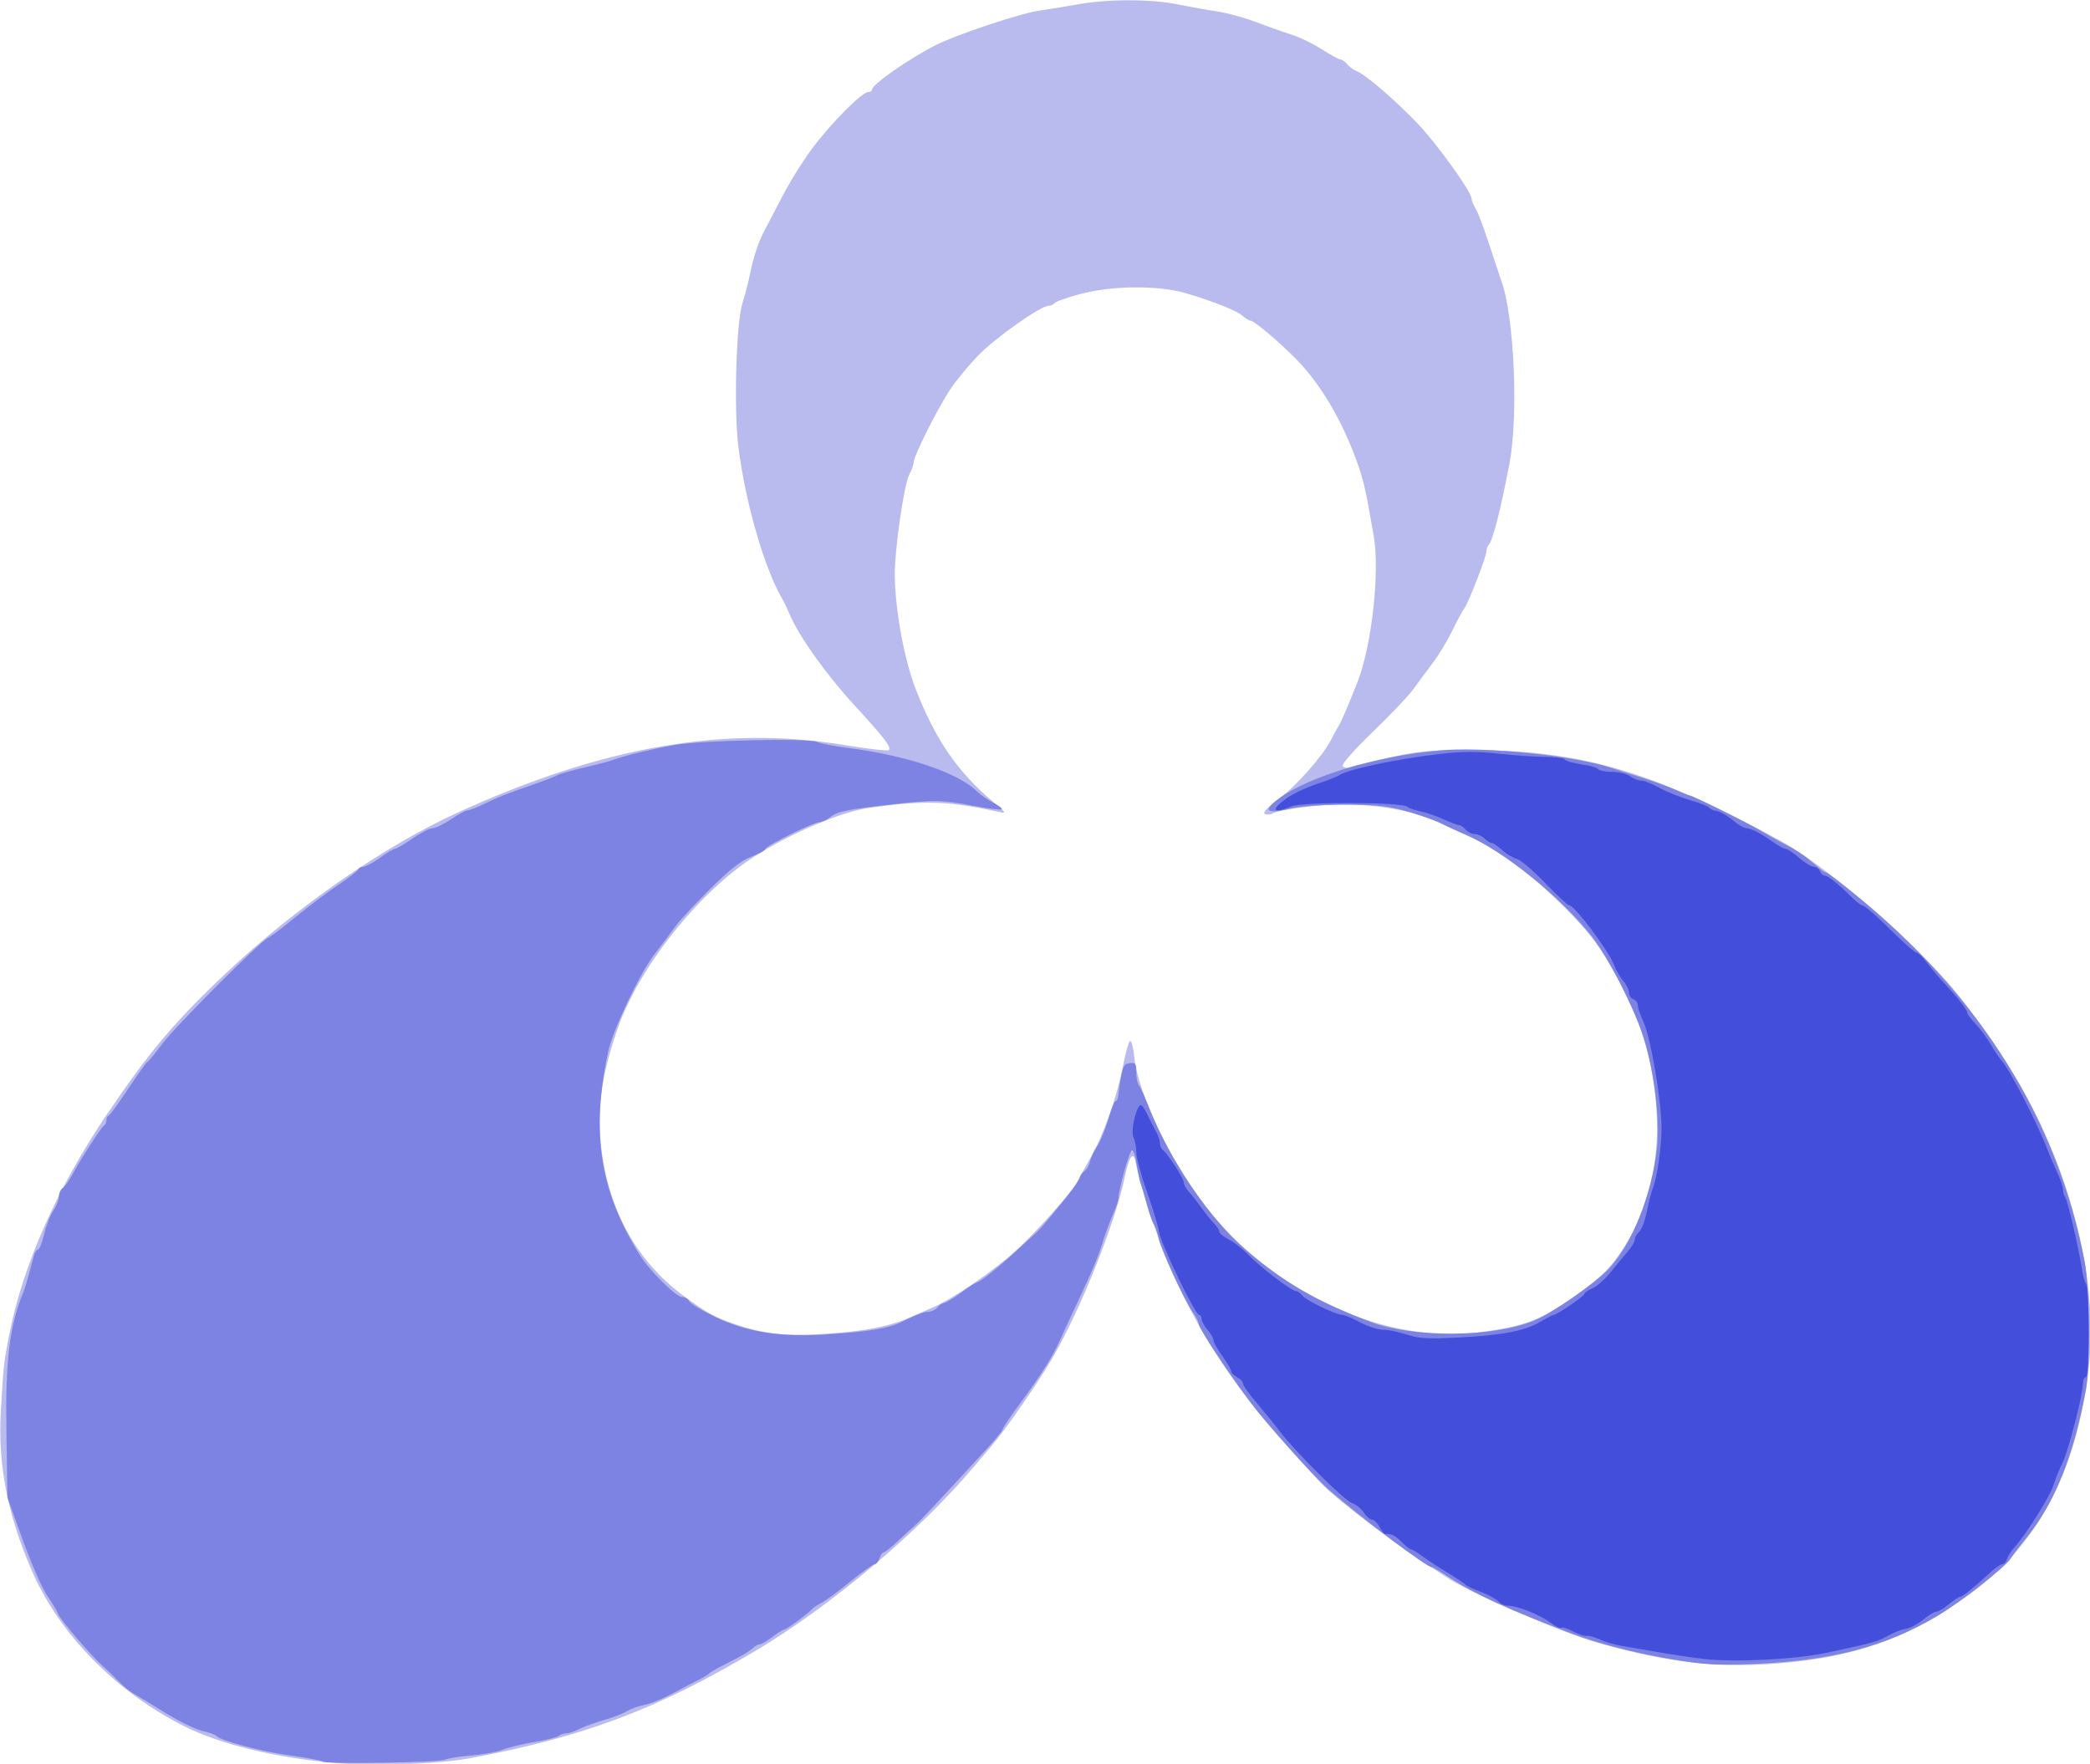
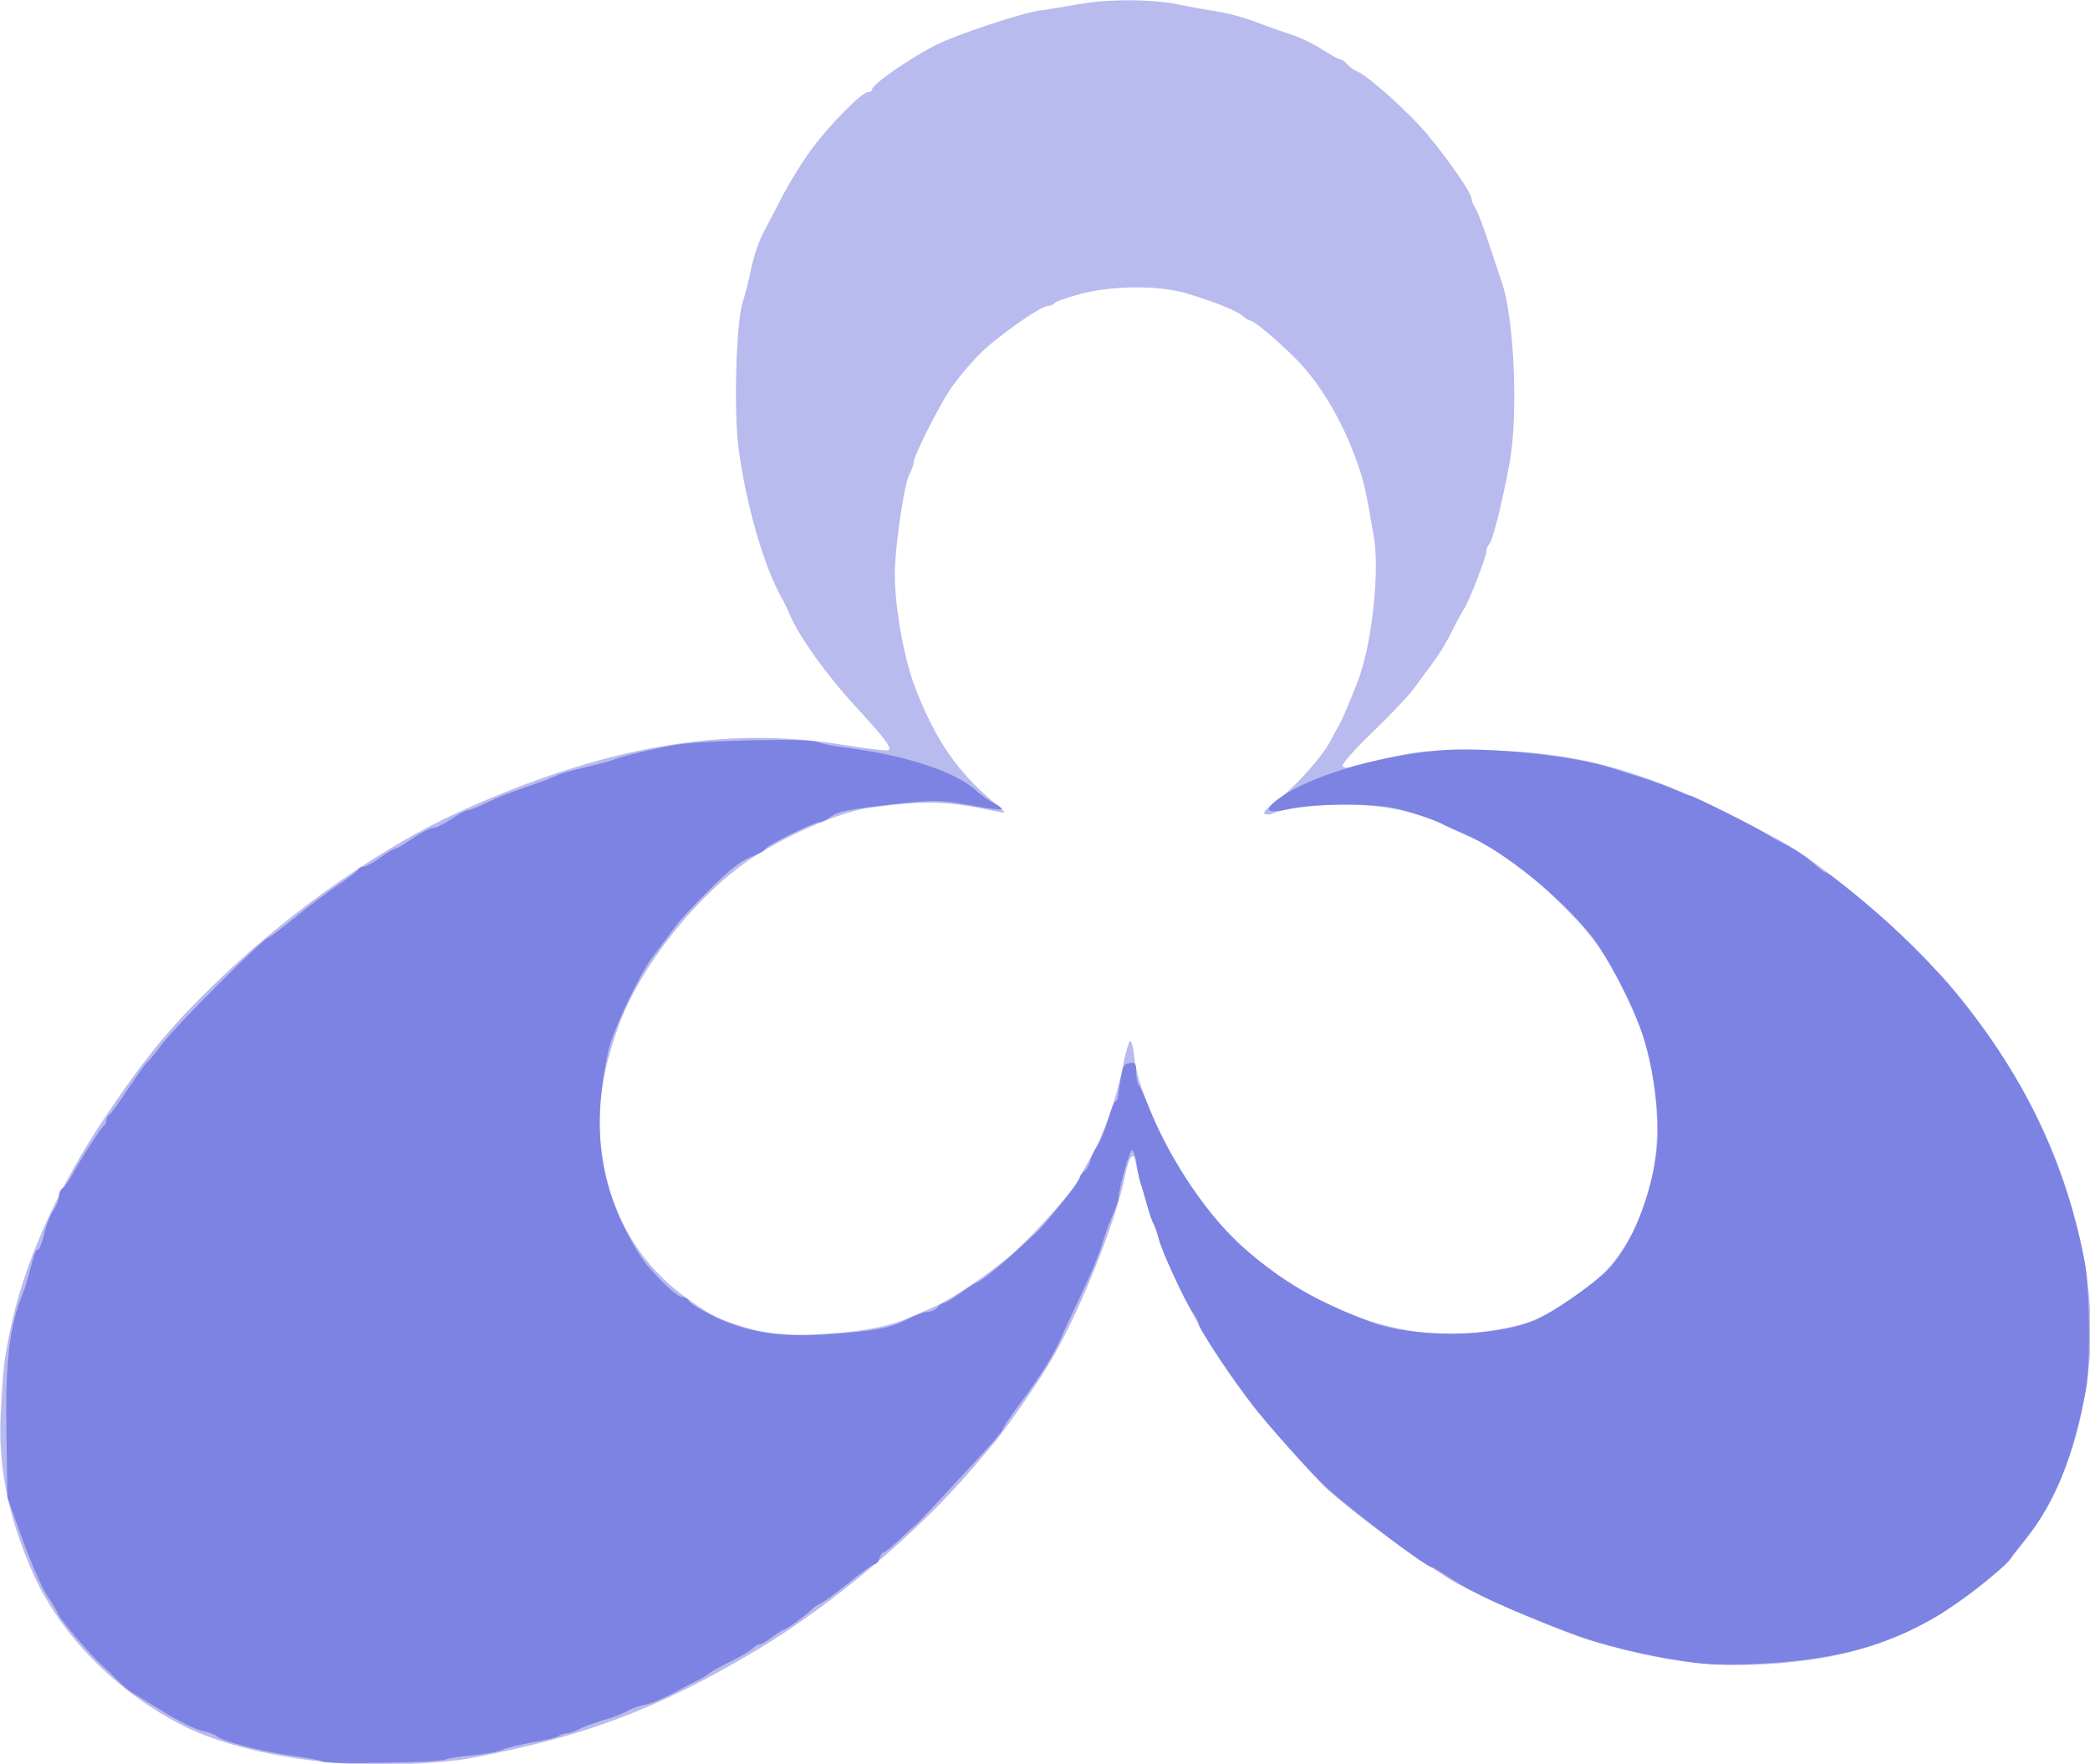
<svg xmlns="http://www.w3.org/2000/svg" xmlns:ns1="http://www.inkscape.org/namespaces/inkscape" xmlns:ns2="http://sodipodi.sourceforge.net/DTD/sodipodi-0.dtd" width="100" height="84.389" id="svg2" version="1.1" ns1:version="0.48.3.1 r9886" ns2:docname="Asociación de Guías Scouts de Venezuela.svg">
  <defs id="defs4" />
  <ns2:namedview id="base" pagecolor="#ffffff" bordercolor="#666666" borderopacity="1.0" ns1:pageopacity="0.0" ns1:pageshadow="2" ns1:zoom="1" ns1:cx="-83.491378" ns1:cy="42.194326" ns1:document-units="px" ns1:current-layer="layer1" showgrid="false" ns1:window-width="1280" ns1:window-height="975" ns1:window-x="0" ns1:window-y="0" ns1:window-maximized="1" fit-margin-top="0" fit-margin-left="0" fit-margin-right="0" fit-margin-bottom="0" />
  <g ns1:label="Layer 1" ns1:groupmode="layer" id="layer1" transform="translate(-1206.087,-586.585)">
    <g id="g3050" transform="matrix(0.142,0,0,0.142,1147.937,527.751)">
-       <path style="fill:#b9baee" d="m 522.857,1008.361 c -20.353,-1.706 -39.288,-6.31 -51.587,-12.542 -22.866,-11.587 -41.86,-31.049 -51.073,-52.332 -8.164,-18.86 -11.435,-35.702 -10.413,-53.624 0.872,-15.287 0.993,-16.385 2.873,-26 4.539,-23.213 16.181,-49.404 33.02,-74.288 14.157,-20.92 22.891,-31.259 40.081,-47.445 23.637,-22.257 53.196,-42.724 78.097,-54.074 48.795,-22.241 89.666,-29.361 130.244,-22.69 7.834,1.288 14.533,2.053 14.885,1.701 0.959,-0.959 -1.498,-4.162 -11.661,-15.204 -9.23,-10.028 -18.462,-22.939 -21.557,-30.146 -0.91,-2.12 -2.053,-4.529 -2.541,-5.354 -6.124,-10.369 -12.527,-32.465 -14.923,-51.501 -1.581,-12.562 -0.727,-42.085 1.404,-48.533 0.812,-2.457 2.016,-7.145 2.675,-10.42 1.102,-5.472 2.946,-10.781 5.055,-14.547 0.462,-0.825 2.917,-5.536 5.455,-10.469 2.538,-4.933 7.143,-12.358 10.233,-16.5 6.314,-8.464 16.788,-19.031 18.863,-19.031 0.752,0 1.367,-0.396 1.367,-0.88 0,-1.702 12.243,-10.244 21.406,-14.935 6.893,-3.529 28.829,-10.824 35.094,-11.67 2.75,-0.372 8.537,-1.315 12.86,-2.095 10.176,-1.838 24.829,-1.81 33.932,0.065 3.964,0.816 9.908,1.886 13.208,2.377 3.3,0.491 9.15,2.103 13,3.582 3.85,1.479 9.172,3.362 11.827,4.184 2.655,0.823 7.246,3.043 10.202,4.934 2.956,1.891 5.792,3.438 6.301,3.438 0.509,0 1.528,0.725 2.263,1.612 0.736,0.887 2.113,1.899 3.06,2.25 3.714,1.376 17.834,14.032 24.131,21.629 7.291,8.797 14.716,19.605 14.716,21.42 0,0.637 0.62,2.156 1.377,3.374 0.758,1.218 2.844,6.715 4.635,12.215 1.792,5.5 3.588,10.9 3.99,12 4.386,11.976 5.856,45.641 2.708,62 -2.948,15.318 -5.517,25.377 -6.885,26.95 -0.454,0.522 -0.826,1.558 -0.826,2.301 0,1.786 -6.036,17.332 -7.474,19.249 -0.619,0.825 -2.437,4.2 -4.04,7.5 -1.603,3.3 -4.506,8.104 -6.451,10.676 -1.944,2.572 -4.885,6.558 -6.535,8.859 -1.65,2.3 -7.866,8.855 -13.814,14.566 -6.015,5.776 -10.519,10.861 -10.149,11.46 0.366,0.592 1.407,0.789 2.314,0.44 0.907,-0.35 6.824,-1.799 13.149,-3.221 9.953,-2.237 13.787,-2.58 28.5,-2.556 36.545,0.06 60.675,7.179 103.649,30.581 14.005,7.627 40.611,30.17 56.151,47.578 7.942,8.896 20.433,27.009 26.978,39.118 15.683,29.017 23.6,63.066 20.811,89.5 -3.82,36.212 -17.366,61.619 -42.09,78.943 -17.258,12.093 -33.234,18.37 -53.458,21.001 -24.632,3.205 -44.095,1.513 -70.542,-6.131 -12.592,-3.64 -43.076,-16.919 -50.733,-22.1 -1.522,-1.03 -6.142,-4.086 -10.267,-6.792 -8.098,-5.312 -24.458,-17.847 -29.805,-22.836 -4.704,-4.389 -21.454,-23.49 -27.06,-30.857 -16.569,-21.775 -27.746,-44.376 -35.47,-71.727 -0.854,-3.025 -1.697,-6.4 -1.873,-7.5 -0.624,-3.908 -2.22,-1.908 -3.492,4.375 -3.212,15.869 -15.055,45.503 -24.888,62.275 -4.719,8.049 -15.732,23.923 -20.013,28.847 -1.197,1.377 -4.074,4.753 -6.393,7.503 -18.13,21.503 -47.853,46.551 -73.007,61.524 -33.374,19.866 -57.958,29.129 -96.5,36.36 -10.189,1.912 -32.086,2.697 -45,1.615 z M 692.216,863.39 c 10.203,-0.844 17.883,-2.49 23.641,-5.065 1.1,-0.492 4.637,-2.032 7.859,-3.422 6.799,-2.933 19.734,-11.724 27.641,-18.786 6.802,-6.076 19.303,-20.044 21.128,-23.608 0.745,-1.455 2.821,-5.196 4.612,-8.311 4.162,-7.24 8.852,-20.524 10.751,-30.452 0.816,-4.267 1.875,-8.149 2.353,-8.627 0.491,-0.491 1.157,1.951 1.533,5.622 1.198,11.689 12.122,34.727 23.416,49.379 18.314,23.759 47.047,40.429 74.501,43.222 8.692,0.884 12.497,0.791 21.344,-0.523 13.5,-2.005 19.164,-4.39 30.897,-13.009 7.647,-5.618 10.276,-8.285 14.546,-14.758 9.222,-13.978 12.882,-31.197 10.876,-51.157 -1.455,-14.471 -5.337,-26.529 -13.05,-40.532 -6.229,-11.309 -10.496,-16.643 -22.447,-28.061 -9.608,-9.18 -18.351,-15.261 -27.96,-19.447 -3.3,-1.438 -6.798,-3.047 -7.772,-3.575 -7.867,-4.267 -20.678,-6.863 -34.036,-6.897 -8.197,-0.021 -21.101,1.62 -23.745,3.019 -0.855,0.452 -2.063,0.507 -2.685,0.123 -0.688,-0.425 1.239,-2.434 4.92,-5.129 5.789,-4.238 15.012,-14.744 17.587,-20.032 0.669,-1.375 1.649,-3.175 2.177,-4 1.082,-1.69 2.752,-5.528 6.53,-15 4.856,-12.175 7.673,-37.184 5.563,-49.395 -2.751,-15.92 -3.307,-18.384 -5.618,-24.902 -4.963,-13.993 -12.342,-26.455 -20.638,-34.853 -5.973,-6.046 -14.077,-12.85 -15.306,-12.85 -0.45,0 -1.584,-0.693 -2.52,-1.54 -1.929,-1.745 -9.383,-4.748 -18.956,-7.634 -9.299,-2.804 -25.083,-2.711 -35.913,0.211 -4.459,1.203 -8.355,2.587 -8.657,3.075 -0.302,0.488 -1.201,0.888 -1.999,0.888 -2.638,0 -17.835,10.724 -23.612,16.662 -3.124,3.211 -7.345,8.313 -9.38,11.338 -4.217,6.268 -12.44,22.644 -12.44,24.773 0,0.78 -0.657,2.613 -1.461,4.073 -1.737,3.155 -4.928,25.139 -4.886,33.654 0.058,11.632 3.128,28.529 6.996,38.499 6.673,17.201 14.129,28.048 26.351,38.331 4.354,3.663 4.402,3.765 1.5,3.142 -17.17,-3.689 -24.779,-3.92 -43.5,-1.321 -9.374,1.301 -26.416,8.534 -38.694,16.423 -18.795,12.075 -38.799,37.249 -46.03,57.926 -4.785,13.683 -6.62,24.414 -5.984,35 1.412,23.506 11.196,42.57 28.314,55.172 7.929,5.838 10.778,7.365 18.372,9.848 9.963,3.258 17.796,3.838 33.881,2.507 z" id="path3056" ns1:connector-curvature="0" />
+       <path style="fill:#b9baee" d="m 522.857,1008.361 c -20.353,-1.706 -39.288,-6.31 -51.587,-12.542 -22.866,-11.587 -41.86,-31.049 -51.073,-52.332 -8.164,-18.86 -11.435,-35.702 -10.413,-53.624 0.872,-15.287 0.993,-16.385 2.873,-26 4.539,-23.213 16.181,-49.404 33.02,-74.288 14.157,-20.92 22.891,-31.259 40.081,-47.445 23.637,-22.257 53.196,-42.724 78.097,-54.074 48.795,-22.241 89.666,-29.361 130.244,-22.69 7.834,1.288 14.533,2.053 14.885,1.701 0.959,-0.959 -1.498,-4.162 -11.661,-15.204 -9.23,-10.028 -18.462,-22.939 -21.557,-30.146 -0.91,-2.12 -2.053,-4.529 -2.541,-5.354 -6.124,-10.369 -12.527,-32.465 -14.923,-51.501 -1.581,-12.562 -0.727,-42.085 1.404,-48.533 0.812,-2.457 2.016,-7.145 2.675,-10.42 1.102,-5.472 2.946,-10.781 5.055,-14.547 0.462,-0.825 2.917,-5.536 5.455,-10.469 2.538,-4.933 7.143,-12.358 10.233,-16.5 6.314,-8.464 16.788,-19.031 18.863,-19.031 0.752,0 1.367,-0.396 1.367,-0.88 0,-1.702 12.243,-10.244 21.406,-14.935 6.893,-3.529 28.829,-10.824 35.094,-11.67 2.75,-0.372 8.537,-1.315 12.86,-2.095 10.176,-1.838 24.829,-1.81 33.932,0.065 3.964,0.816 9.908,1.886 13.208,2.377 3.3,0.491 9.15,2.103 13,3.582 3.85,1.479 9.172,3.362 11.827,4.184 2.655,0.823 7.246,3.043 10.202,4.934 2.956,1.891 5.792,3.438 6.301,3.438 0.509,0 1.528,0.725 2.263,1.612 0.736,0.887 2.113,1.899 3.06,2.25 3.714,1.376 17.834,14.032 24.131,21.629 7.291,8.797 14.716,19.605 14.716,21.42 0,0.637 0.62,2.156 1.377,3.374 0.758,1.218 2.844,6.715 4.635,12.215 1.792,5.5 3.588,10.9 3.99,12 4.386,11.976 5.856,45.641 2.708,62 -2.948,15.318 -5.517,25.377 -6.885,26.95 -0.454,0.522 -0.826,1.558 -0.826,2.301 0,1.786 -6.036,17.332 -7.474,19.249 -0.619,0.825 -2.437,4.2 -4.04,7.5 -1.603,3.3 -4.506,8.104 -6.451,10.676 -1.944,2.572 -4.885,6.558 -6.535,8.859 -1.65,2.3 -7.866,8.855 -13.814,14.566 -6.015,5.776 -10.519,10.861 -10.149,11.46 0.366,0.592 1.407,0.789 2.314,0.44 0.907,-0.35 6.824,-1.799 13.149,-3.221 9.953,-2.237 13.787,-2.58 28.5,-2.556 36.545,0.06 60.675,7.179 103.649,30.581 14.005,7.627 40.611,30.17 56.151,47.578 7.942,8.896 20.433,27.009 26.978,39.118 15.683,29.017 23.6,63.066 20.811,89.5 -3.82,36.212 -17.366,61.619 -42.09,78.943 -17.258,12.093 -33.234,18.37 -53.458,21.001 -24.632,3.205 -44.095,1.513 -70.542,-6.131 -12.592,-3.64 -43.076,-16.919 -50.733,-22.1 -1.522,-1.03 -6.142,-4.086 -10.267,-6.792 -8.098,-5.312 -24.458,-17.847 -29.805,-22.836 -4.704,-4.389 -21.454,-23.49 -27.06,-30.857 -16.569,-21.775 -27.746,-44.376 -35.47,-71.727 -0.854,-3.025 -1.697,-6.4 -1.873,-7.5 -0.624,-3.908 -2.22,-1.908 -3.492,4.375 -3.212,15.869 -15.055,45.503 -24.888,62.275 -4.719,8.049 -15.732,23.923 -20.013,28.847 -1.197,1.377 -4.074,4.753 -6.393,7.503 -18.13,21.503 -47.853,46.551 -73.007,61.524 -33.374,19.866 -57.958,29.129 -96.5,36.36 -10.189,1.912 -32.086,2.697 -45,1.615 M 692.216,863.39 c 10.203,-0.844 17.883,-2.49 23.641,-5.065 1.1,-0.492 4.637,-2.032 7.859,-3.422 6.799,-2.933 19.734,-11.724 27.641,-18.786 6.802,-6.076 19.303,-20.044 21.128,-23.608 0.745,-1.455 2.821,-5.196 4.612,-8.311 4.162,-7.24 8.852,-20.524 10.751,-30.452 0.816,-4.267 1.875,-8.149 2.353,-8.627 0.491,-0.491 1.157,1.951 1.533,5.622 1.198,11.689 12.122,34.727 23.416,49.379 18.314,23.759 47.047,40.429 74.501,43.222 8.692,0.884 12.497,0.791 21.344,-0.523 13.5,-2.005 19.164,-4.39 30.897,-13.009 7.647,-5.618 10.276,-8.285 14.546,-14.758 9.222,-13.978 12.882,-31.197 10.876,-51.157 -1.455,-14.471 -5.337,-26.529 -13.05,-40.532 -6.229,-11.309 -10.496,-16.643 -22.447,-28.061 -9.608,-9.18 -18.351,-15.261 -27.96,-19.447 -3.3,-1.438 -6.798,-3.047 -7.772,-3.575 -7.867,-4.267 -20.678,-6.863 -34.036,-6.897 -8.197,-0.021 -21.101,1.62 -23.745,3.019 -0.855,0.452 -2.063,0.507 -2.685,0.123 -0.688,-0.425 1.239,-2.434 4.92,-5.129 5.789,-4.238 15.012,-14.744 17.587,-20.032 0.669,-1.375 1.649,-3.175 2.177,-4 1.082,-1.69 2.752,-5.528 6.53,-15 4.856,-12.175 7.673,-37.184 5.563,-49.395 -2.751,-15.92 -3.307,-18.384 -5.618,-24.902 -4.963,-13.993 -12.342,-26.455 -20.638,-34.853 -5.973,-6.046 -14.077,-12.85 -15.306,-12.85 -0.45,0 -1.584,-0.693 -2.52,-1.54 -1.929,-1.745 -9.383,-4.748 -18.956,-7.634 -9.299,-2.804 -25.083,-2.711 -35.913,0.211 -4.459,1.203 -8.355,2.587 -8.657,3.075 -0.302,0.488 -1.201,0.888 -1.999,0.888 -2.638,0 -17.835,10.724 -23.612,16.662 -3.124,3.211 -7.345,8.313 -9.38,11.338 -4.217,6.268 -12.44,22.644 -12.44,24.773 0,0.78 -0.657,2.613 -1.461,4.073 -1.737,3.155 -4.928,25.139 -4.886,33.654 0.058,11.632 3.128,28.529 6.996,38.499 6.673,17.201 14.129,28.048 26.351,38.331 4.354,3.663 4.402,3.765 1.5,3.142 -17.17,-3.689 -24.779,-3.92 -43.5,-1.321 -9.374,1.301 -26.416,8.534 -38.694,16.423 -18.795,12.075 -38.799,37.249 -46.03,57.926 -4.785,13.683 -6.62,24.414 -5.984,35 1.412,23.506 11.196,42.57 28.314,55.172 7.929,5.838 10.778,7.365 18.372,9.848 9.963,3.258 17.796,3.838 33.881,2.507 z" id="path3056" ns1:connector-curvature="0" />
      <path style="fill:#7c83e2" d="m 518.186,1007.864 c -0.369,-0.372 -5.319,-1.304 -11,-2.071 -9.624,-1.3 -23.656,-5.04 -24.854,-6.624 -0.289,-0.382 -2.38,-1.111 -4.647,-1.621 -2.267,-0.509 -8.035,-3.347 -12.818,-6.306 -4.782,-2.959 -9.603,-5.895 -10.712,-6.526 -1.109,-0.631 -3.259,-2.431 -4.777,-4 -1.518,-1.569 -3.831,-3.8 -5.141,-4.957 -3.983,-3.52 -14.333,-15.564 -15.117,-17.591 -0.405,-1.047 -2.1,-3.886 -3.766,-6.308 -1.666,-2.422 -5.353,-10.837 -8.192,-18.7 l -5.162,-14.297 -0.333,-22 c -0.366,-24.142 1.018,-35.662 5.646,-47 0.726,-1.778 1.296,-3.73 3.577,-12.25 0.331,-1.238 0.977,-2.25 1.435,-2.25 0.458,0 1.39,-2.362 2.072,-5.25 0.681,-2.888 2.076,-6.444 3.1,-7.904 1.023,-1.46 1.861,-3.575 1.861,-4.7 0,-1.125 0.562,-2.406 1.25,-2.846 0.688,-0.44 2.095,-2.375 3.127,-4.3 2.932,-5.468 10.032,-16.464 10.868,-16.833 0.415,-0.183 0.755,-0.933 0.755,-1.667 0,-0.733 0.36,-1.483 0.799,-1.667 0.44,-0.183 3.386,-4.24 6.547,-9.016 3.161,-4.775 6.064,-8.825 6.451,-9 0.387,-0.175 2.664,-2.95 5.06,-6.167 4.413,-5.924 33.183,-34.731 35.605,-35.651 0.724,-0.275 4.854,-3.411 9.177,-6.969 4.323,-3.558 10.786,-8.427 14.361,-10.819 3.575,-2.392 6.65,-4.769 6.833,-5.281 0.183,-0.512 0.975,-0.931 1.759,-0.931 0.784,0 3.289,-1.35 5.567,-3 2.278,-1.65 4.535,-3 5.015,-3 0.481,0 3.164,-1.575 5.962,-3.5 2.798,-1.925 5.87,-3.5 6.825,-3.5 0.956,0 3.718,-1.342 6.138,-2.982 2.42,-1.64 4.921,-2.99 5.558,-3 0.637,-0.01 3.337,-1.072 6,-2.359 4.73,-2.286 6.01,-2.785 17.342,-6.761 3.025,-1.061 6.175,-2.301 7,-2.754 0.825,-0.453 4.875,-1.609 9,-2.567 4.125,-0.958 8.175,-1.998 9,-2.311 4.155,-1.575 12.872,-3.713 21.5,-5.274 8.71,-1.576 45.246,-2.367 48,-1.04 1.1,0.53 5.6,1.418 10,1.973 20.089,2.535 37.3,8.3 43.838,14.685 1.189,1.161 3.666,2.882 5.505,3.824 1.839,0.942 3.111,1.945 2.827,2.228 -0.284,0.284 -4.713,-0.278 -9.843,-1.249 -10.196,-1.929 -13.134,-1.993 -25.827,-0.563 -16.337,1.841 -19.517,2.466 -21.885,4.301 -1.312,1.017 -3.077,1.848 -3.924,1.848 -2.015,0 -18.191,8.058 -18.191,9.061 0,0.425 -2.138,1.589 -4.75,2.585 -3.381,1.29 -7.361,4.412 -13.809,10.833 -4.982,4.961 -10.052,10.371 -11.267,12.021 -3.453,4.692 -5.013,6.768 -7.514,10 -4.959,6.407 -14.184,25.882 -15.681,33.102 -5.707,27.531 -2.717,46.528 10.739,68.239 3.19,5.147 12.278,14.159 14.279,14.159 0.984,0 2.022,0.608 2.308,1.352 0.285,0.744 4.271,3.159 8.857,5.367 10.488,5.051 22.036,6.885 37.081,5.891 16.124,-1.066 21.883,-2.113 27.257,-4.956 2.75,-1.455 5.957,-2.647 7.128,-2.65 1.17,-0.002 2.688,-0.679 3.372,-1.504 0.685,-0.825 1.692,-1.5 2.238,-1.5 0.546,0 3.139,-1.575 5.762,-3.5 2.622,-1.925 5.075,-3.5 5.451,-3.5 0.833,0 7.408,-5.24 12.549,-10 2.079,-1.925 4.842,-4.448 6.14,-5.608 2.541,-2.269 3.797,-3.712 11.11,-12.767 2.612,-3.234 4.75,-6.336 4.75,-6.893 0,-0.557 0.68,-1.512 1.512,-2.123 0.831,-0.611 1.707,-2.132 1.947,-3.381 0.239,-1.249 1.29,-3.499 2.336,-5 1.046,-1.501 2.73,-5.542 3.743,-8.979 1.013,-3.438 2.131,-6.25 2.486,-6.25 0.354,0 0.721,-0.562 0.815,-1.25 1.435,-10.525 1.681,-11.253 3.913,-11.57 1.951,-0.277 2.25,0.128 2.25,3.05 0,1.853 0.383,3.797 0.851,4.32 0.468,0.522 2.026,3.951 3.463,7.618 6.863,17.521 20.576,37.682 32.608,47.941 12.97,11.059 23.691,17.243 42.078,24.273 14.22,5.436 41.583,5.219 55.027,-0.437 6.1,-2.566 19.867,-12.048 24.88,-17.135 7.967,-8.085 14.888,-25.374 16.613,-41.502 1.043,-9.752 -1.295,-27.349 -5.09,-38.308 -3.48,-10.049 -11.69,-25.858 -16.845,-32.437 -10.249,-13.08 -29.721,-28.796 -42.655,-34.427 -2.986,-1.3 -6.227,-2.773 -7.202,-3.272 -3.559,-1.824 -12.36,-4.727 -17.527,-5.782 -7.484,-1.528 -27.548,-1.285 -34.686,0.419 -7.735,1.846 -8.958,0.569 -3.377,-3.524 10.138,-7.436 32.54,-14.155 53.836,-16.147 15.142,-1.416 45.979,1.744 58.527,5.999 1.65,0.559 6.15,2.001 10,3.203 3.85,1.202 8.888,3.037 11.195,4.078 2.307,1.04 4.469,1.892 4.804,1.892 1.017,0 20.727,9.83 25.001,12.469 2.2,1.358 5.8,3.36 8,4.449 2.2,1.089 5.35,3.119 7,4.511 1.65,1.392 3.543,2.99 4.208,3.551 0.664,0.561 1.506,1.02 1.869,1.02 0.364,0 4.77,3.349 9.792,7.442 42.227,34.416 67.883,75.477 77.202,123.558 1.712,8.835 1.996,34.913 0.467,43 -4.304,22.772 -10.568,38.412 -20.024,50 -2.02,2.475 -4.462,5.715 -5.426,7.201 -1.864,2.87 -17.114,14.786 -24.605,19.224 -17.545,10.395 -35.256,15.021 -61.942,16.18 -12.356,0.537 -16.495,0.302 -27.541,-1.563 -12.043,-2.033 -25.062,-5.363 -33.5,-8.57 -21.866,-8.308 -33.091,-13.433 -41.173,-18.798 -3.044,-2.02 -5.862,-3.673 -6.262,-3.673 -1.747,0 -24.179,-16.924 -34.853,-26.296 -5.05,-4.434 -21.145,-22.366 -26.191,-29.181 -8.777,-11.854 -17.521,-25.143 -17.521,-26.629 0,-0.597 -0.87,-2.307 -1.933,-3.8 -2.904,-4.079 -10.761,-21.104 -11.58,-25.094 -0.395,-1.925 -1.1,-3.976 -1.565,-4.557 -0.466,-0.582 -1.497,-3.507 -2.291,-6.5 -0.794,-2.993 -1.742,-6.185 -2.106,-7.093 -0.364,-0.907 -0.974,-3.832 -1.356,-6.5 -0.382,-2.668 -1.1,-4.85 -1.596,-4.85 -0.815,0 -4.517,13.21 -4.557,16.261 -0.009,0.693 -0.868,3.168 -1.91,5.5 -1.041,2.332 -2.655,6.714 -3.586,9.739 -1.556,5.054 -3.66,9.966 -10.067,23.5 -1.302,2.75 -3.06,6.575 -3.906,8.5 -2.514,5.716 -6.421,11.977 -13.177,21.115 -3.503,4.738 -6.37,8.975 -6.37,9.415 0,0.44 -2.729,3.763 -6.064,7.385 -17.495,18.998 -21.604,23.375 -23.38,24.908 -1.069,0.923 -3.728,3.365 -5.909,5.427 -2.181,2.062 -4.313,3.75 -4.739,3.75 -0.425,0 -1.059,0.9 -1.408,2 -0.349,1.1 -1.09,2 -1.646,2 -0.556,0 -4.238,2.63 -8.183,5.844 -3.944,3.214 -8.296,6.431 -9.671,7.15 -1.375,0.718 -2.725,1.588 -3,1.932 -1.051,1.316 -8.824,7.074 -9.55,7.074 -0.419,0 -2.237,1.125 -4.039,2.5 -1.803,1.375 -3.726,2.5 -4.273,2.5 -0.547,0 -1.59,0.58 -2.317,1.288 -0.727,0.708 -2.896,2.095 -4.821,3.082 -7.523,3.857 -9.519,4.961 -10,5.534 -0.275,0.328 -2.075,1.38 -4,2.339 -1.925,0.959 -4.175,2.12 -5,2.579 -5.627,3.134 -9.976,5.024 -13,5.65 -1.925,0.398 -4.45,1.324 -5.61,2.057 -1.161,0.733 -4.671,2.078 -7.801,2.988 -3.13,0.91 -6.905,2.288 -8.39,3.062 -1.484,0.774 -3.396,1.411 -4.249,1.414 -0.853,0.003 -1.978,0.388 -2.5,0.854 -0.522,0.466 -4.325,1.414 -8.45,2.106 -4.125,0.692 -8.85,1.843 -10.5,2.558 -1.65,0.715 -6.305,1.574 -10.345,1.909 -4.04,0.335 -8.09,0.975 -9,1.421 -2.025,0.993 -40.387,1.604 -41.326,0.658 z" id="path3054" ns1:connector-curvature="0" />
-       <path style="fill:#434eda" d="m 983.857,973.328 c -3.85,-0.438 -11.05,-1.509 -16,-2.379 -4.95,-0.871 -10.575,-1.847 -12.5,-2.169 -1.925,-0.322 -4.961,-1.243 -6.746,-2.047 -1.785,-0.803 -3.81,-1.349 -4.5,-1.213 -0.69,0.136 -2.759,-0.552 -4.597,-1.529 -1.839,-0.977 -3.599,-1.521 -3.912,-1.208 -0.313,0.313 -1.959,-0.467 -3.657,-1.733 -3.546,-2.644 -11.173,-5.688 -14.249,-5.688 -1.152,0 -2.635,-0.651 -3.295,-1.447 -0.661,-0.796 -3.303,-2.235 -5.872,-3.199 -2.569,-0.963 -4.896,-2.053 -5.171,-2.422 -0.275,-0.369 -2.975,-2.166 -6,-3.994 -3.025,-1.828 -6.892,-4.362 -8.594,-5.631 -1.702,-1.269 -3.41,-2.307 -3.795,-2.307 -0.386,0 -1.826,-1.125 -3.201,-2.5 -2.235,-2.235 -3.591,-2.89 -5.516,-2.666 -0.334,0.039 -1.197,-1.033 -1.919,-2.382 -0.722,-1.349 -1.86,-2.452 -2.528,-2.452 -0.669,0 -1.931,-1.091 -2.804,-2.424 -0.874,-1.333 -2.613,-2.741 -3.865,-3.129 -2.526,-0.782 -19.081,-17.208 -24.505,-24.314 -1.909,-2.501 -5.451,-6.865 -7.871,-9.697 -2.42,-2.833 -4.4,-5.649 -4.4,-6.258 0,-0.609 -0.9,-1.589 -2,-2.177 -1.1,-0.589 -2,-1.508 -2,-2.044 0,-0.535 -1.35,-2.837 -3,-5.115 -1.65,-2.278 -3,-4.68 -3,-5.338 0,-0.658 -0.9,-2.235 -2,-3.503 -1.1,-1.268 -2,-2.912 -2,-3.653 0,-0.741 -0.369,-1.347 -0.821,-1.347 -1.311,0 -12.952,-24.141 -13.502,-28 -0.274,-1.925 -2.105,-8 -4.069,-13.5 -1.963,-5.5 -3.578,-11.492 -3.589,-13.316 -0.011,-1.824 -0.445,-4.11 -0.964,-5.081 -0.927,-1.732 0.583,-9.075 2.198,-10.691 0.396,-0.396 1.428,0.812 2.293,2.684 0.865,1.872 2.214,4.529 2.998,5.904 0.784,1.375 1.432,3.261 1.44,4.191 0.008,0.93 0.441,1.954 0.962,2.276 1.502,0.929 7.053,9.502 7.053,10.894 0,0.694 0.8,2.134 1.777,3.2 0.977,1.066 2.884,3.507 4.236,5.425 1.353,1.918 3.253,4.28 4.223,5.25 0.97,0.97 1.764,2.202 1.764,2.738 0,0.536 1.442,1.72 3.205,2.632 1.763,0.912 4.8,3.308 6.75,5.325 3.95,4.087 14.452,12.069 15.88,12.069 0.506,0 1.52,0.722 2.253,1.605 1.393,1.679 11.266,6.395 13.388,6.395 0.675,0 3.342,1.125 5.928,2.5 2.586,1.375 6.056,2.5 7.711,2.5 1.655,0 5.275,0.741 8.044,1.647 4.124,1.349 7.323,1.526 17.688,0.978 14.714,-0.777 22.167,-2.235 27.469,-5.375 2.09,-1.238 4.048,-2.25 4.352,-2.25 1.042,0 10.333,-6.336 10.333,-7.047 0,-0.391 1.238,-1.251 2.75,-1.911 1.512,-0.661 4.325,-3.175 6.25,-5.588 1.925,-2.413 4.513,-5.55 5.75,-6.972 1.238,-1.422 2.25,-3.181 2.25,-3.911 0,-0.729 0.651,-1.866 1.446,-2.526 0.795,-0.66 1.966,-3.752 2.603,-6.872 0.636,-3.12 1.521,-6.573 1.966,-7.673 1.526,-3.773 2.986,-13.837 2.986,-20.589 0,-8.953 -3.619,-30.185 -6.058,-35.538 -1.068,-2.345 -1.942,-4.915 -1.942,-5.712 0,-0.796 -0.675,-1.707 -1.5,-2.023 -0.825,-0.317 -1.5,-1.348 -1.5,-2.293 0,-0.944 -0.827,-2.646 -1.838,-3.781 -1.011,-1.135 -2.453,-3.639 -3.204,-5.564 -1.919,-4.918 -13.278,-20 -15.064,-20 -0.5,0 -4.156,-3.392 -8.126,-7.537 -3.969,-4.145 -8.282,-7.804 -9.583,-8.131 -1.301,-0.327 -3.516,-1.66 -4.922,-2.963 -1.406,-1.303 -2.973,-2.369 -3.482,-2.369 -0.509,0 -1.6,-0.675 -2.425,-1.5 -0.825,-0.825 -2.313,-1.5 -3.306,-1.5 -0.993,0 -2.366,-0.675 -3.051,-1.5 -0.685,-0.825 -1.664,-1.5 -2.177,-1.5 -0.513,0 -2.933,-0.911 -5.378,-2.025 -2.445,-1.114 -5.908,-2.302 -7.695,-2.641 -1.787,-0.339 -3.799,-1.046 -4.469,-1.572 -2.017,-1.581 -35.219,-1.664 -38.999,-0.097 -6.346,2.631 -7.121,1.164 -1.488,-2.817 2.063,-1.458 6.615,-3.591 10.115,-4.74 3.5,-1.149 6.865,-2.462 7.477,-2.918 2.623,-1.953 19.727,-5.569 34.118,-7.212 7.322,-0.836 12.606,-0.852 19.711,-0.06 5.339,0.595 12.398,1.082 15.687,1.082 3.289,0 6.232,0.408 6.541,0.906 0.308,0.498 2.809,1.216 5.558,1.594 2.749,0.378 5.25,1.095 5.558,1.594 0.308,0.498 2.446,0.921 4.751,0.938 2.305,0.018 5.064,0.693 6.132,1.5 1.068,0.808 2.739,1.468 3.715,1.468 0.975,0 3.713,1.083 6.084,2.407 2.371,1.324 7,3.183 10.285,4.133 3.286,0.949 6.219,2.105 6.518,2.568 0.299,0.463 1.471,0.984 2.605,1.157 1.134,0.173 3.512,1.534 5.283,3.025 1.772,1.491 3.81,2.711 4.53,2.711 1.612,0 5.059,1.778 9.206,4.75 1.727,1.238 3.618,2.25 4.201,2.25 0.584,0 2.598,1.35 4.478,3 1.879,1.65 4.097,3 4.928,3 0.831,0 1.77,0.675 2.087,1.5 0.317,0.825 1.036,1.5 1.599,1.5 1.084,0 4.476,2.705 9.092,7.25 1.536,1.512 3.102,2.75 3.479,2.75 0.902,0 4.554,3.198 11.707,10.25 3.208,3.163 6.243,5.75 6.745,5.75 0.502,0 2.174,1.653 3.714,3.673 1.54,2.02 3.926,4.86 5.301,6.311 4.455,4.701 8,9.2 8,10.153 0,0.512 1.238,2.205 2.75,3.762 1.512,1.557 3.875,4.756 5.25,7.108 1.375,2.352 3.068,4.862 3.763,5.577 2.301,2.368 11.728,20.548 14.735,28.416 0.946,2.475 2.646,6.499 3.777,8.943 1.132,2.444 2.044,5.144 2.027,6 -0.017,0.856 0.328,2.016 0.766,2.578 0.792,1.016 4.666,17.796 5.652,24.479 0.284,1.925 0.869,3.95 1.301,4.5 1.205,1.535 1.197,31.5 -0.01,31.5 -0.558,0 -1.014,0.949 -1.014,2.109 0,3.64 -4.963,22.895 -6.889,26.729 -1.012,2.014 -2.408,5.462 -3.102,7.662 -1.211,3.84 -9.451,16.912 -13.19,20.925 -0.988,1.06 -2.057,2.749 -2.375,3.752 -0.319,1.003 -1.039,1.824 -1.601,1.824 -0.562,0 -2.22,1.104 -3.683,2.453 -5.811,5.36 -9.701,8.515 -10.516,8.531 -0.471,0.009 -2.193,1.141 -3.827,2.516 -1.634,1.375 -3.525,2.5 -4.202,2.5 -0.677,0 -2.703,1.219 -4.502,2.71 -1.799,1.49 -4.379,2.858 -5.733,3.04 -1.354,0.181 -4.075,1.236 -6.048,2.344 -3.635,2.042 -4.789,2.362 -20.834,5.779 -10.374,2.209 -30.809,3.253 -41,2.094 z" id="path3052" ns1:connector-curvature="0" />
    </g>
  </g>
</svg>